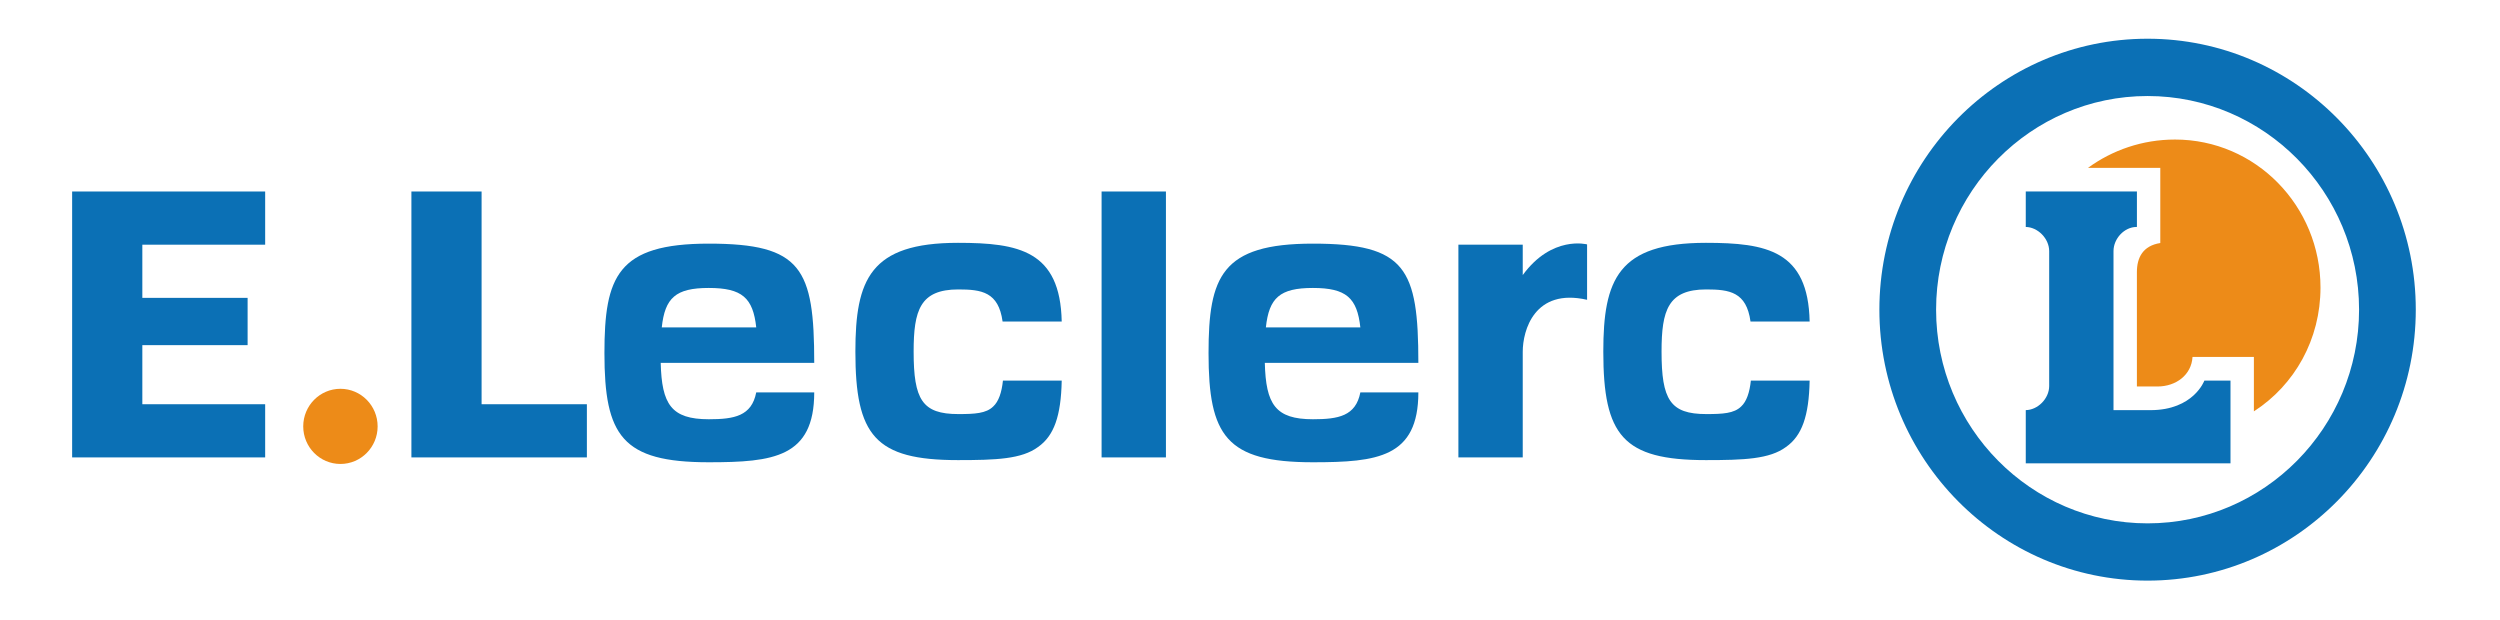
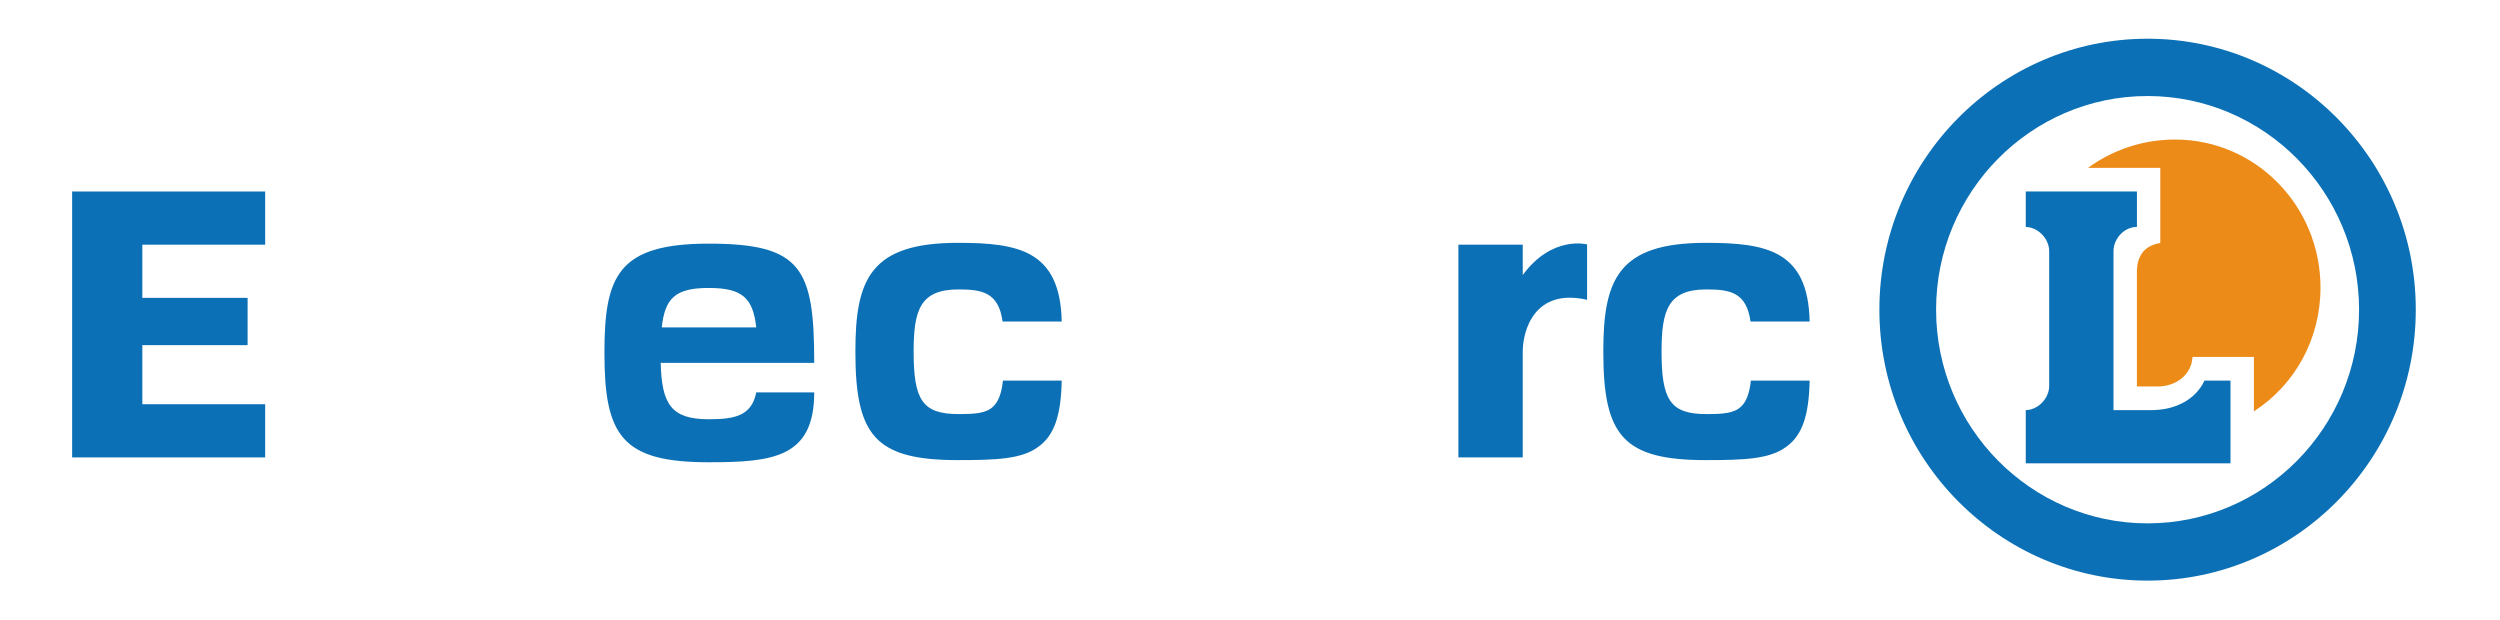
<svg xmlns="http://www.w3.org/2000/svg" width="137" height="34" viewBox="0 0 137 34" fill="none">
  <path d="M14.531 13.409V10.494H3.953V25.066H14.531V22.152H7.8V18.914H13.569V16.323H7.8V13.409H14.531Z" fill="#0B70B5" />
-   <path d="M18.656 25.425C19.782 25.425 20.694 24.503 20.694 23.366C20.694 22.229 19.782 21.306 18.656 21.306C17.53 21.306 16.617 22.229 16.617 23.366C16.617 24.503 17.53 25.425 18.656 25.425Z" fill="#ED8B18" />
-   <path d="M26.391 22.152V10.494H22.545V25.066H32.161V22.152H26.391Z" fill="#0B70B5" />
-   <path d="M63.893 10.494H60.367V25.066H63.893V10.494Z" fill="#0B70B5" />
  <path d="M117.687 31.818C109.583 31.818 102.99 25.158 102.99 16.97C102.99 8.783 109.583 2.122 117.687 2.122C125.792 2.122 132.385 8.783 132.385 16.97C132.385 25.158 125.792 31.818 117.687 31.818ZM117.687 5.262C111.297 5.262 106.098 10.514 106.098 16.971C106.098 23.427 111.297 28.68 117.687 28.68C124.078 28.68 129.277 23.427 129.277 16.971C129.277 10.515 124.078 5.262 117.687 5.262Z" fill="#0B70B5" />
-   <path d="M83.446 15.074V13.409H79.92V25.066H83.446V19.897V19.275C83.446 18.11 84.087 15.77 86.972 16.429V13.393C86.972 13.393 85.049 12.879 83.446 15.074Z" fill="#0B70B5" />
+   <path d="M83.446 15.074V13.409H79.92V25.066H83.446V19.897V19.275C83.446 18.11 84.087 15.77 86.972 16.429V13.393C86.972 13.393 85.049 12.879 83.446 15.074" fill="#0B70B5" />
  <path d="M120.8 20.857C120.8 20.857 120.21 22.476 117.849 22.476H115.82V13.759C115.82 13.078 116.411 12.437 117.085 12.437H117.103V10.494H111.012V12.437H110.996C111.671 12.437 112.295 13.078 112.295 13.759V21.157C112.295 21.838 111.671 22.475 110.996 22.475H111.012V25.39H117.903H122.231V20.856L120.8 20.857Z" fill="#0B70B5" />
  <path d="M119.19 7.647C117.404 7.647 115.754 8.227 114.422 9.199H118.384V13.318C117.422 13.469 117.102 14.124 117.102 14.911V21.18H118.224C119.261 21.18 120.095 20.533 120.15 19.561H123.513V22.542C125.756 21.095 127.163 18.587 127.163 15.759C127.163 11.289 123.615 7.647 119.19 7.647Z" fill="#ED8B18" />
  <path d="M38.843 22.975C36.779 22.975 36.263 22.152 36.207 19.885H44.62C44.619 14.704 43.934 13.351 38.837 13.351C33.83 13.351 33.123 15.161 33.123 19.353C33.123 23.88 34.089 25.332 38.836 25.332C42.377 25.332 44.618 25.067 44.62 21.505H41.441C41.19 22.799 40.241 22.975 38.843 22.975ZM38.839 15.78C40.67 15.78 41.266 16.323 41.442 17.942H36.265C36.437 16.323 37.027 15.78 38.839 15.78Z" fill="#0B70B5" />
-   <path d="M71.948 22.975C69.885 22.975 69.369 22.152 69.312 19.885H77.726C77.725 14.704 77.04 13.351 71.943 13.351C66.935 13.351 66.228 15.161 66.228 19.353C66.228 23.88 67.194 25.332 71.942 25.332C75.483 25.332 77.723 25.067 77.726 21.505H74.547C74.295 22.799 73.346 22.975 71.948 22.975ZM71.944 15.78C73.775 15.78 74.37 16.323 74.547 17.942H69.37C69.542 16.323 70.133 15.78 71.944 15.78Z" fill="#0B70B5" />
  <path d="M95.947 20.857C95.88 21.504 95.713 22.001 95.415 22.276C95.024 22.657 94.409 22.691 93.502 22.691C91.521 22.691 91.053 21.901 91.053 19.268C91.053 17.005 91.404 15.861 93.502 15.861C94.78 15.861 95.706 16 95.928 17.619H99.168C99.089 13.733 96.806 13.307 93.483 13.307C88.668 13.307 87.861 15.317 87.861 19.269C87.861 23.865 88.936 25.214 93.483 25.214C95.566 25.214 96.977 25.16 97.873 24.494C98.745 23.883 99.131 22.8 99.168 20.857L95.947 20.857Z" fill="#0B70B5" />
  <path d="M54.961 20.857C54.894 21.504 54.727 22.001 54.428 22.276C54.038 22.657 53.423 22.691 52.516 22.691C50.535 22.691 50.067 21.901 50.067 19.268C50.067 17.005 50.418 15.861 52.516 15.861C53.794 15.861 54.719 16 54.942 17.619H58.182C58.103 13.733 55.819 13.307 52.497 13.307C47.681 13.307 46.875 15.317 46.875 19.269C46.875 23.865 47.95 25.214 52.497 25.214C54.58 25.214 55.991 25.16 56.887 24.494C57.758 23.883 58.145 22.8 58.182 20.857L54.961 20.857Z" fill="#0B70B5" />
</svg>